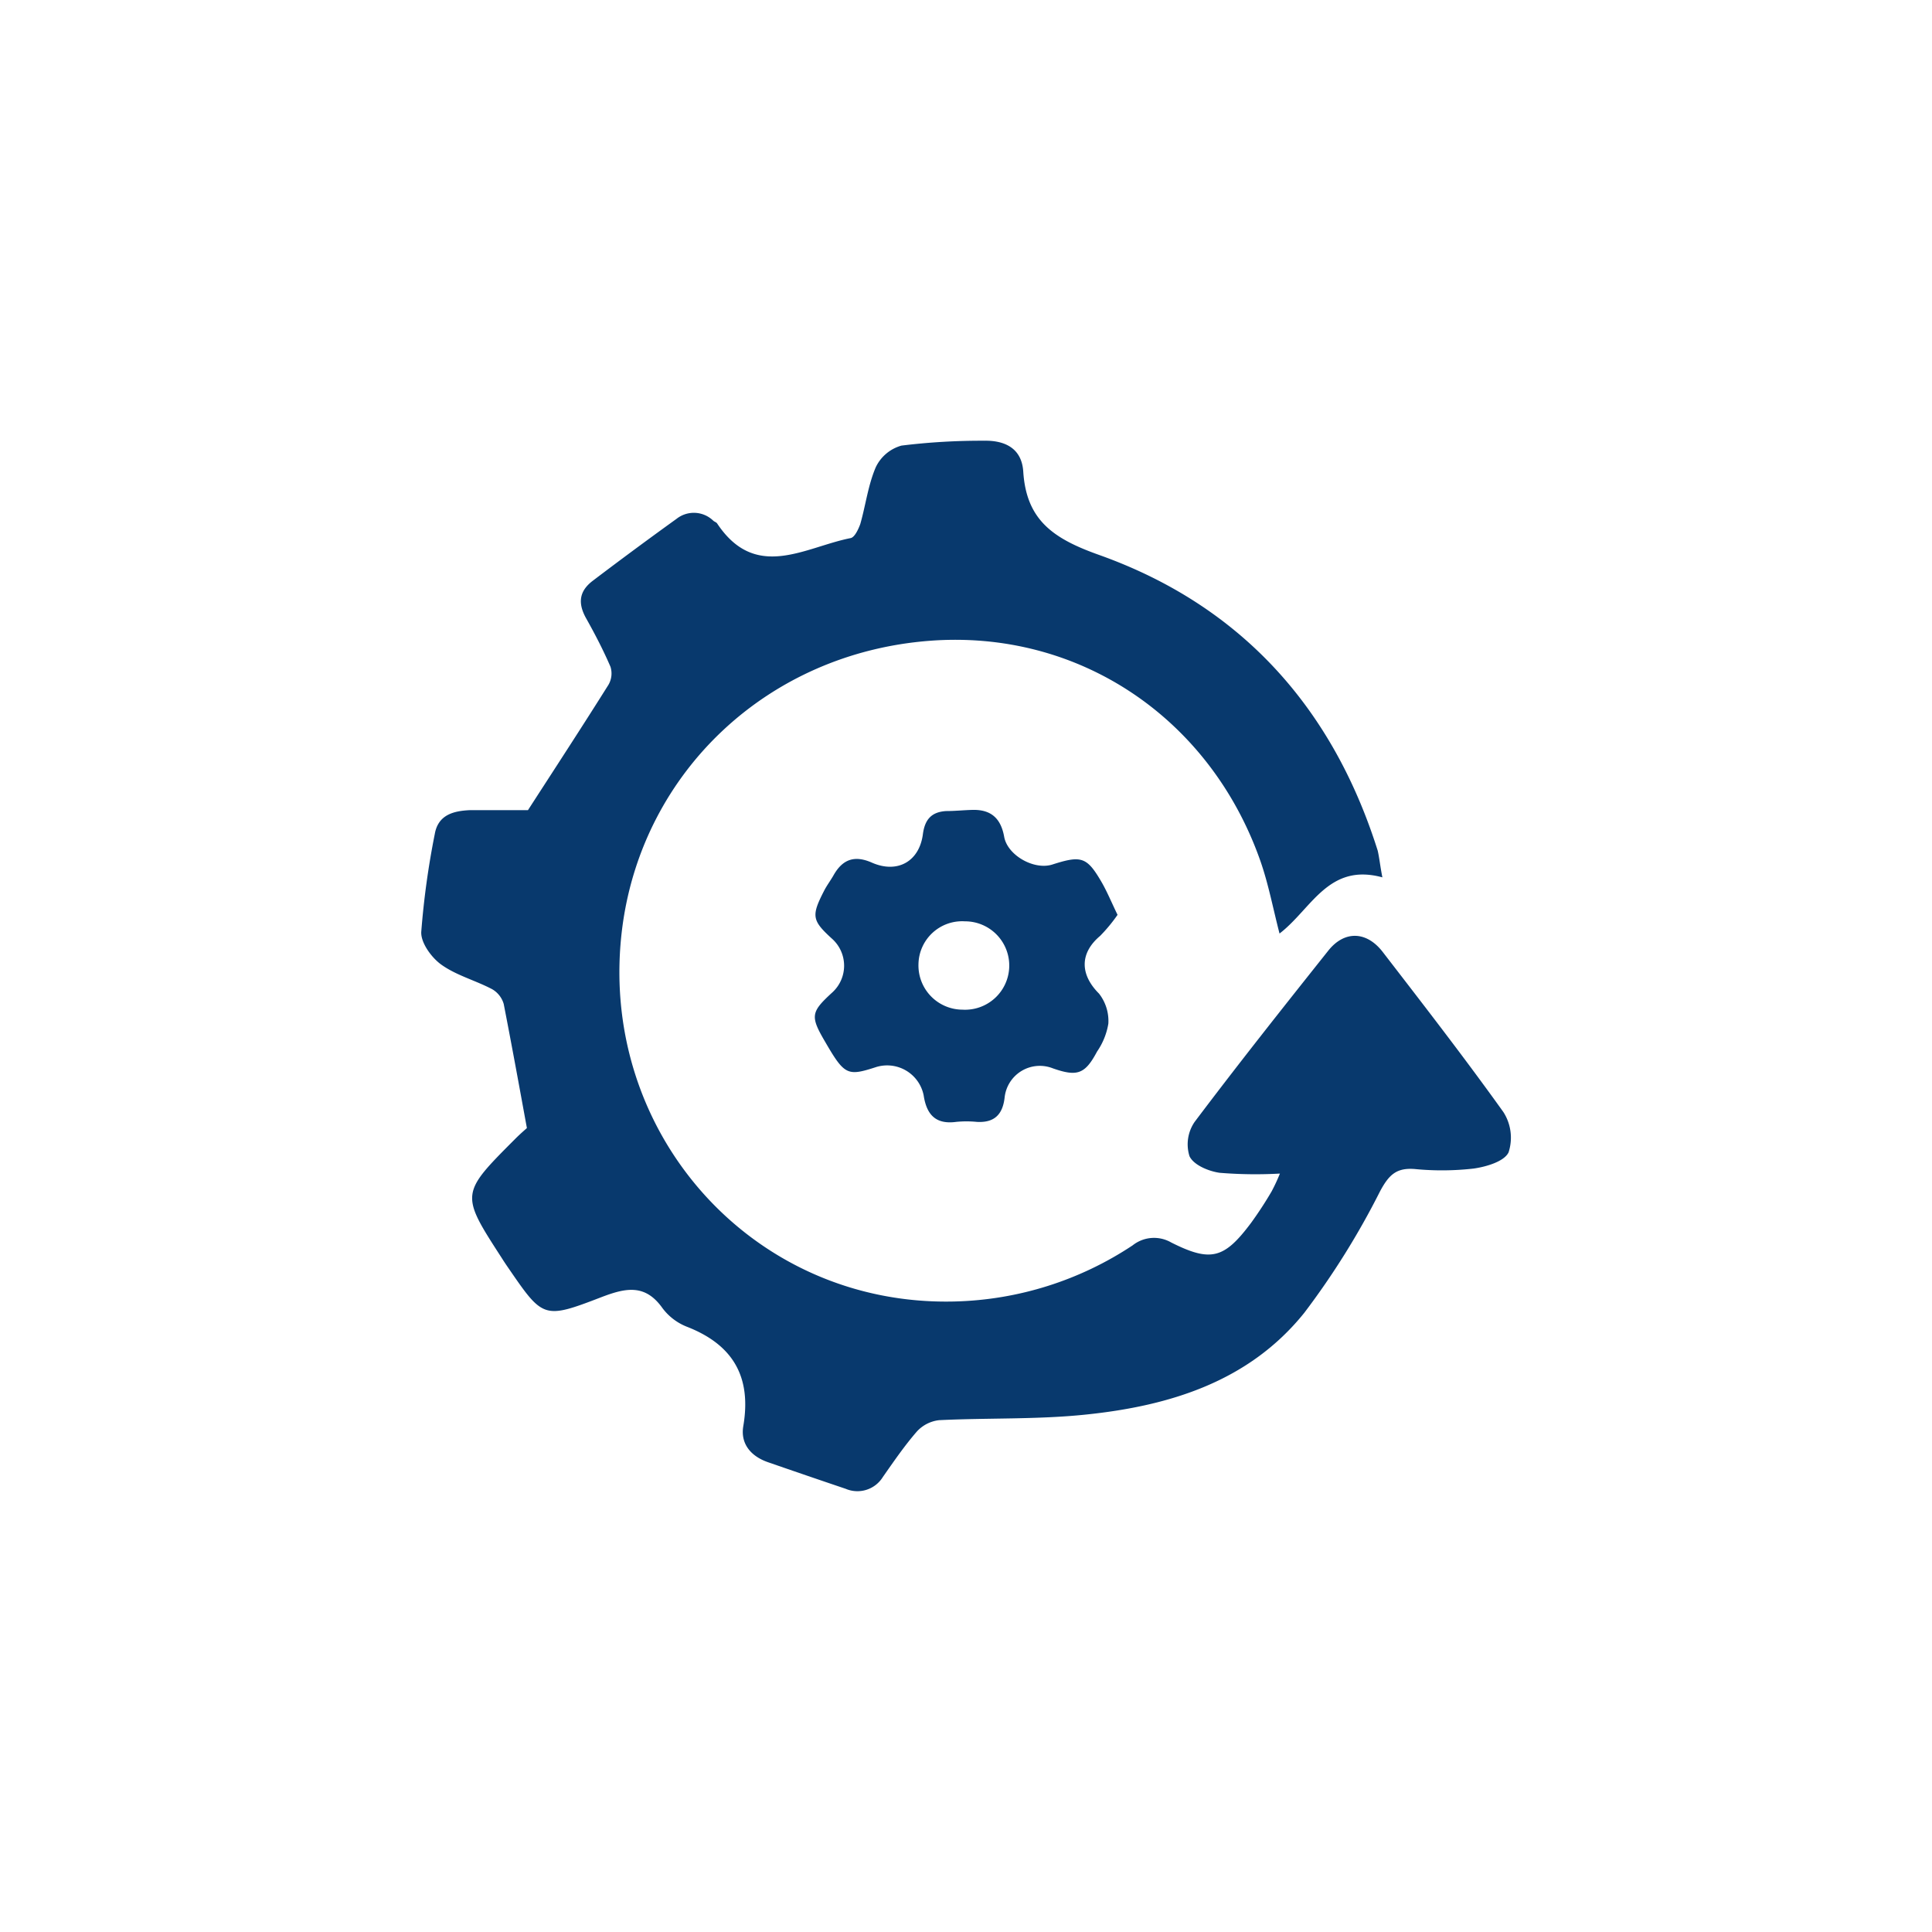
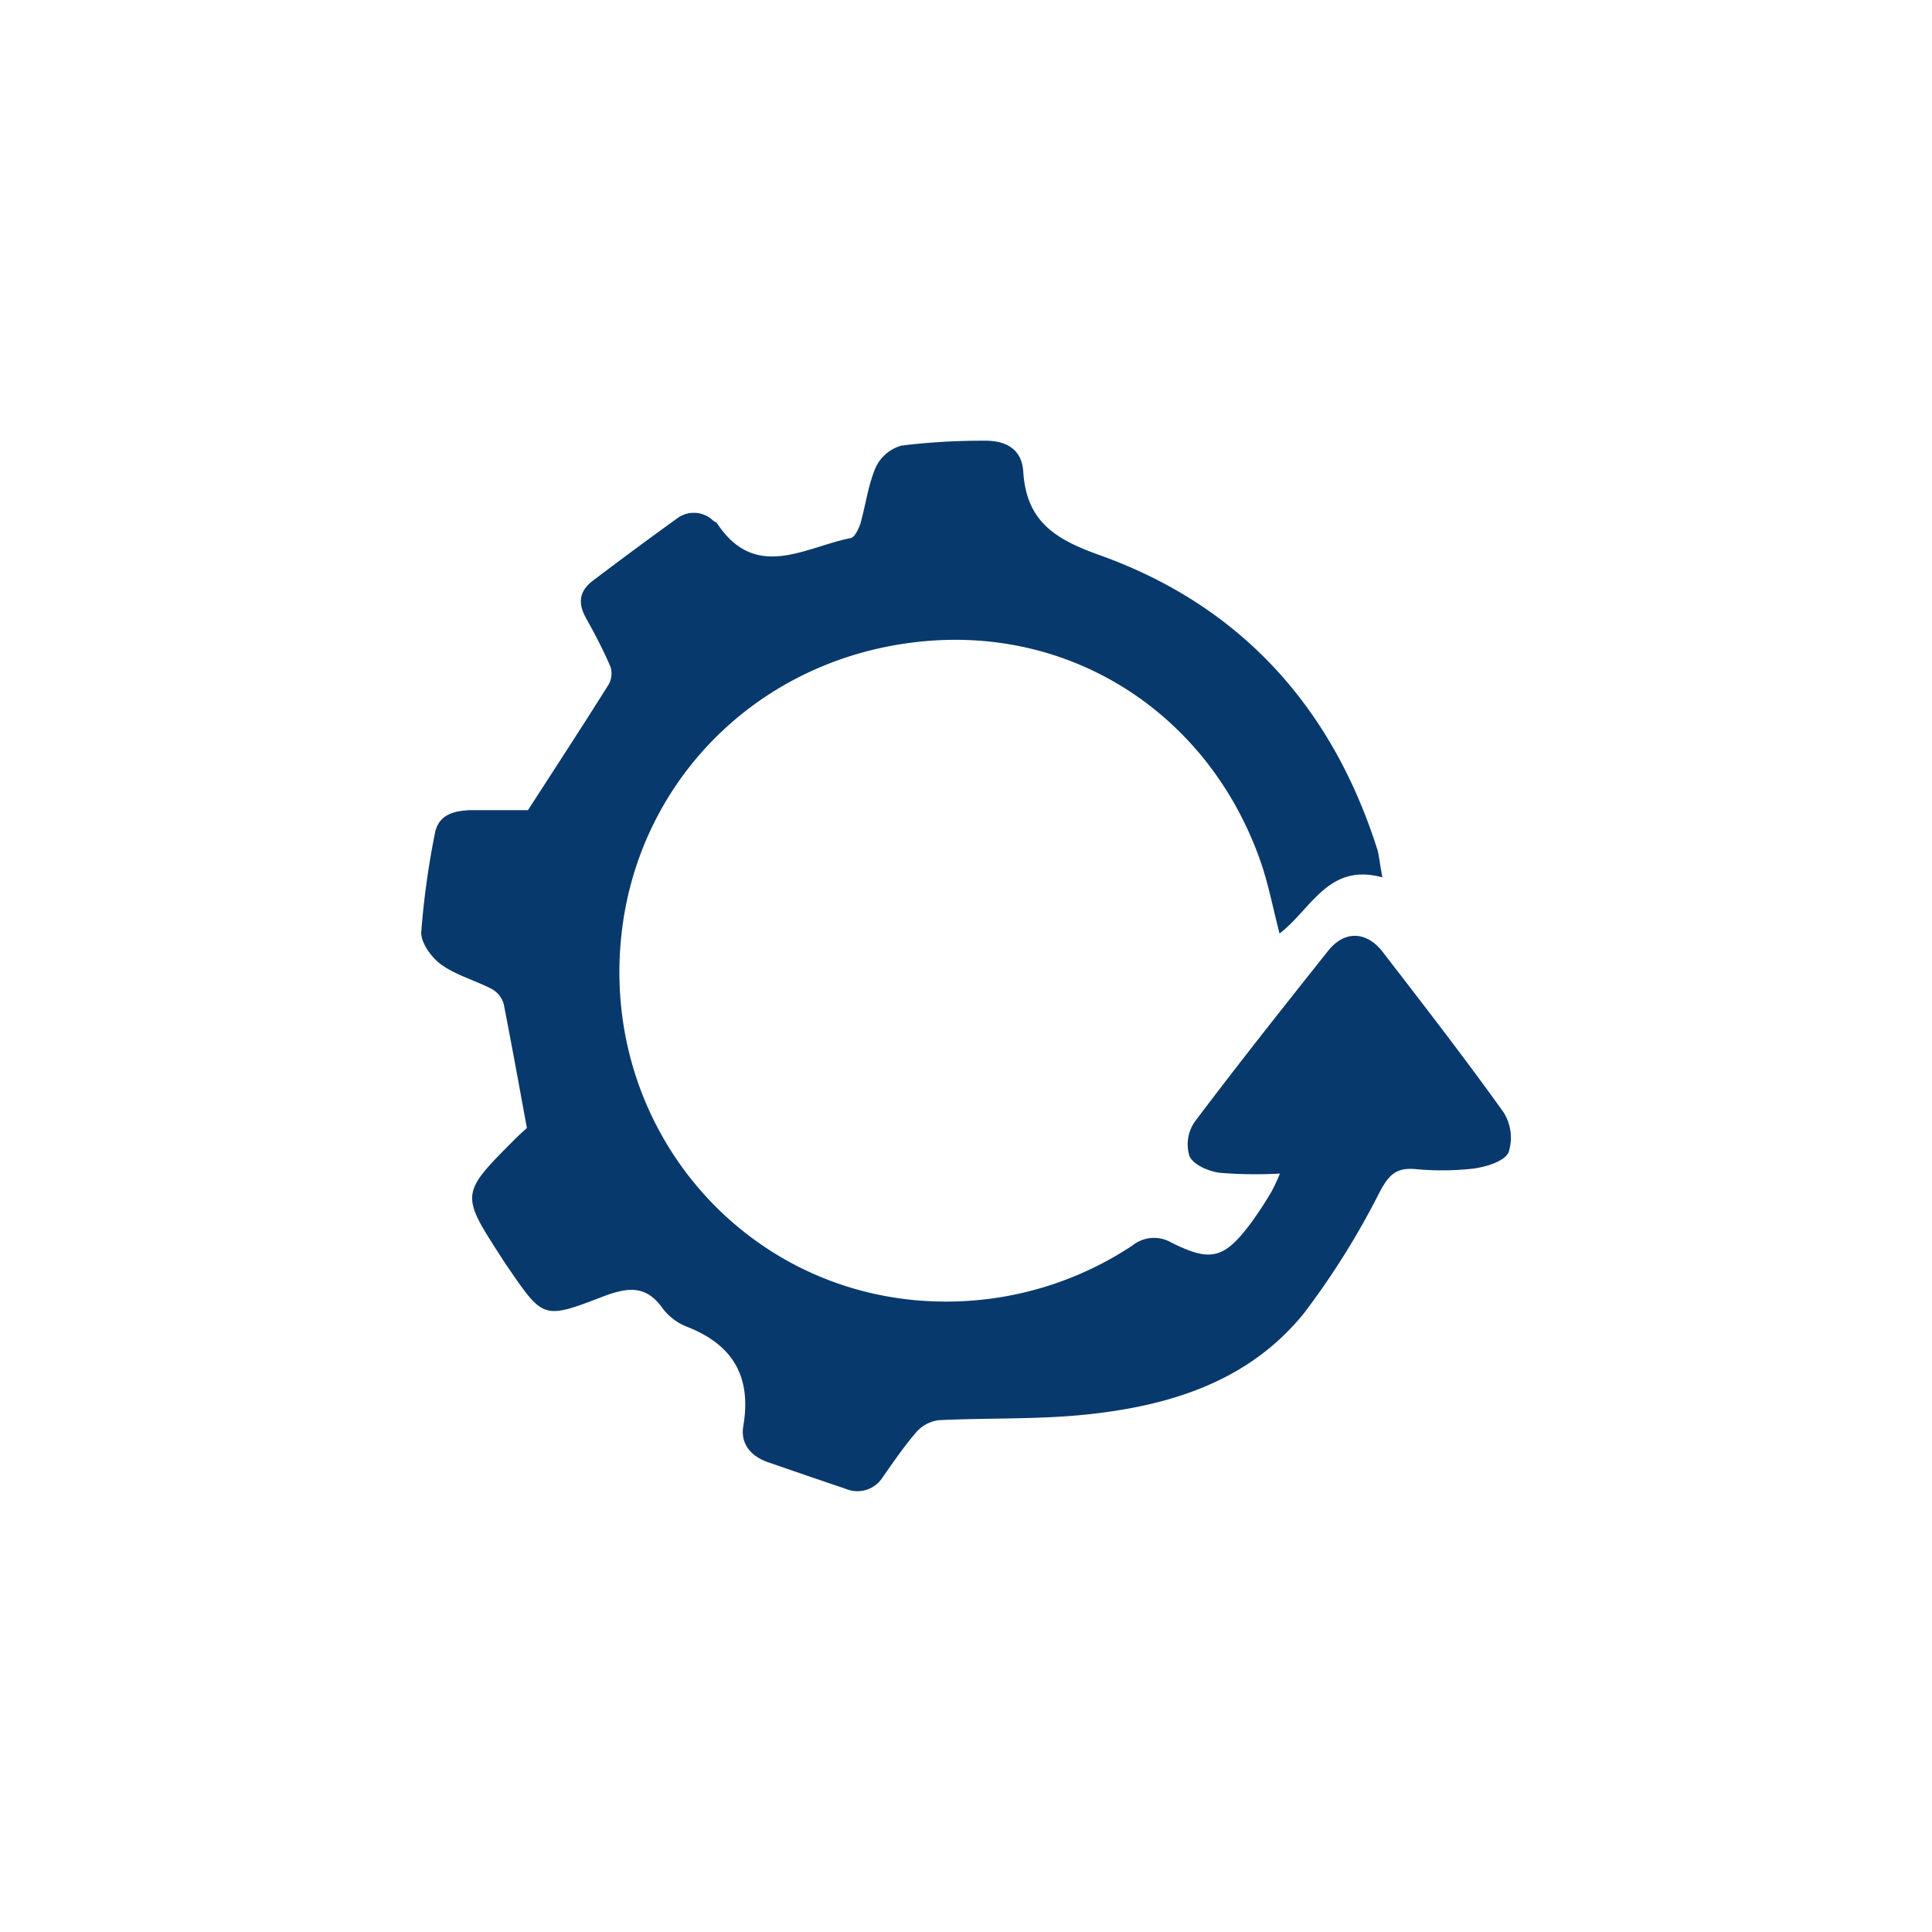
<svg xmlns="http://www.w3.org/2000/svg" id="Capa_1" data-name="Capa 1" viewBox="0 0 250 250">
  <defs>
    <style>.cls-1{fill:#08396d;}</style>
  </defs>
  <path class="cls-1" d="M178.88,113.53c-7-1.91-9.16,4.09-13.31,7.27-.85-3.29-1.44-6.44-2.49-9.43-6.53-18.54-23.56-29.93-42.8-28.45-20.93,1.61-37,16.91-39.72,36.83-3.57,26.4,16.62,49.35,43,48.66a43.54,43.54,0,0,0,23-7.26,4.45,4.45,0,0,1,5-.37c5.13,2.58,6.86,2.09,10.32-2.53a48.66,48.66,0,0,0,2.67-4.09,23.52,23.52,0,0,0,1.07-2.3,57,57,0,0,1-7.79-.1c-1.43-.2-3.37-1-3.91-2.15a5.13,5.13,0,0,1,.66-4.43c5.64-7.49,11.47-14.84,17.31-22.18,2.07-2.59,4.91-2.53,7,.14,5.29,6.86,10.6,13.71,15.64,20.75a6.13,6.13,0,0,1,.68,5.22c-.55,1.18-2.88,1.87-4.52,2.1a36.12,36.12,0,0,1-7.64.06c-2.37-.18-3.33.76-4.47,2.88a101.92,101.92,0,0,1-9.8,15.72c-7.16,8.91-17.44,12.06-28.32,13.18-6.27.65-12.63.41-18.94.72a4.6,4.6,0,0,0-2.88,1.47c-1.6,1.84-3,3.89-4.39,5.87a3.87,3.87,0,0,1-4.82,1.54q-5.06-1.71-10.08-3.45c-2.2-.77-3.55-2.39-3.17-4.65,1.09-6.39-1.32-10.55-7.32-12.88a7.26,7.26,0,0,1-3.13-2.39c-2.24-3.17-4.76-2.63-7.88-1.44-7.53,2.9-7.58,2.77-12.1-3.81-.29-.42-.57-.84-.84-1.27-5.34-8.25-5.34-8.28,1.7-15.33.71-.72,1.49-1.38,1.57-1.46-1.06-5.8-2-10.94-3-16.06a3.24,3.24,0,0,0-1.5-1.91c-2.16-1.14-4.63-1.78-6.58-3.18-1.27-.91-2.66-2.83-2.59-4.23a106.59,106.59,0,0,1,1.75-12.67c.44-2.51,2.45-3,4.62-3.09,2.85,0,5.7,0,7.44,0,3.77-5.83,7.14-11,10.41-16.21A2.91,2.91,0,0,0,79,86.29c-.92-2.14-2-4.22-3.15-6.27s-.85-3.58.87-4.88q5.35-4.06,10.82-8a3.61,3.61,0,0,1,4.77.25c.15.13.39.19.49.35,5,7.51,11.34,3.06,17.27,1.89.52-.1,1-1.13,1.25-1.82.7-2.44,1-5,2-7.34a5.24,5.24,0,0,1,3.33-2.81,84.2,84.2,0,0,1,10.67-.63c2.74-.06,4.9,1,5.09,4,.4,6.3,3.92,8.68,9.79,10.77,18.32,6.52,30.23,19.72,36.08,38.29C178.5,111.08,178.59,112.06,178.88,113.53Z" />
-   <path class="cls-1" d="M144.61,118.38a20.76,20.76,0,0,1-2.26,2.73c-2.66,2.24-2.6,5-.14,7.46a5.75,5.75,0,0,1,1.21,3.89,8.92,8.92,0,0,1-1.46,3.61c-1.56,2.93-2.56,3.28-5.73,2.17A4.58,4.58,0,0,0,130,142c-.25,2.24-1.35,3.31-3.62,3.17a13.69,13.69,0,0,0-2.64,0c-2.66.36-3.84-.93-4.22-3.44a4.82,4.82,0,0,0-6.25-3.62c-3.59,1.16-4,1-6.45-3.22-2-3.4-1.92-3.9.87-6.46a4.68,4.68,0,0,0,.06-6.88c-2.69-2.44-2.8-3-1.11-6.29.36-.7.84-1.33,1.22-2,1.19-2.11,2.76-2.62,5-1.62,3.28,1.42,6.1-.17,6.56-3.69.25-1.89,1.09-2.88,3-3,1.14,0,2.27-.12,3.41-.15,2.4-.06,3.68,1.08,4.11,3.48s3.87,4.34,6.23,3.59c3.81-1.22,4.49-1,6.47,2.44C143.31,115.51,143.84,116.79,144.61,118.38Zm-20.07,12.27a5.72,5.72,0,1,0,.31-11.43,5.65,5.65,0,0,0-6,5.53A5.72,5.72,0,0,0,124.54,130.65Z" />
</svg>